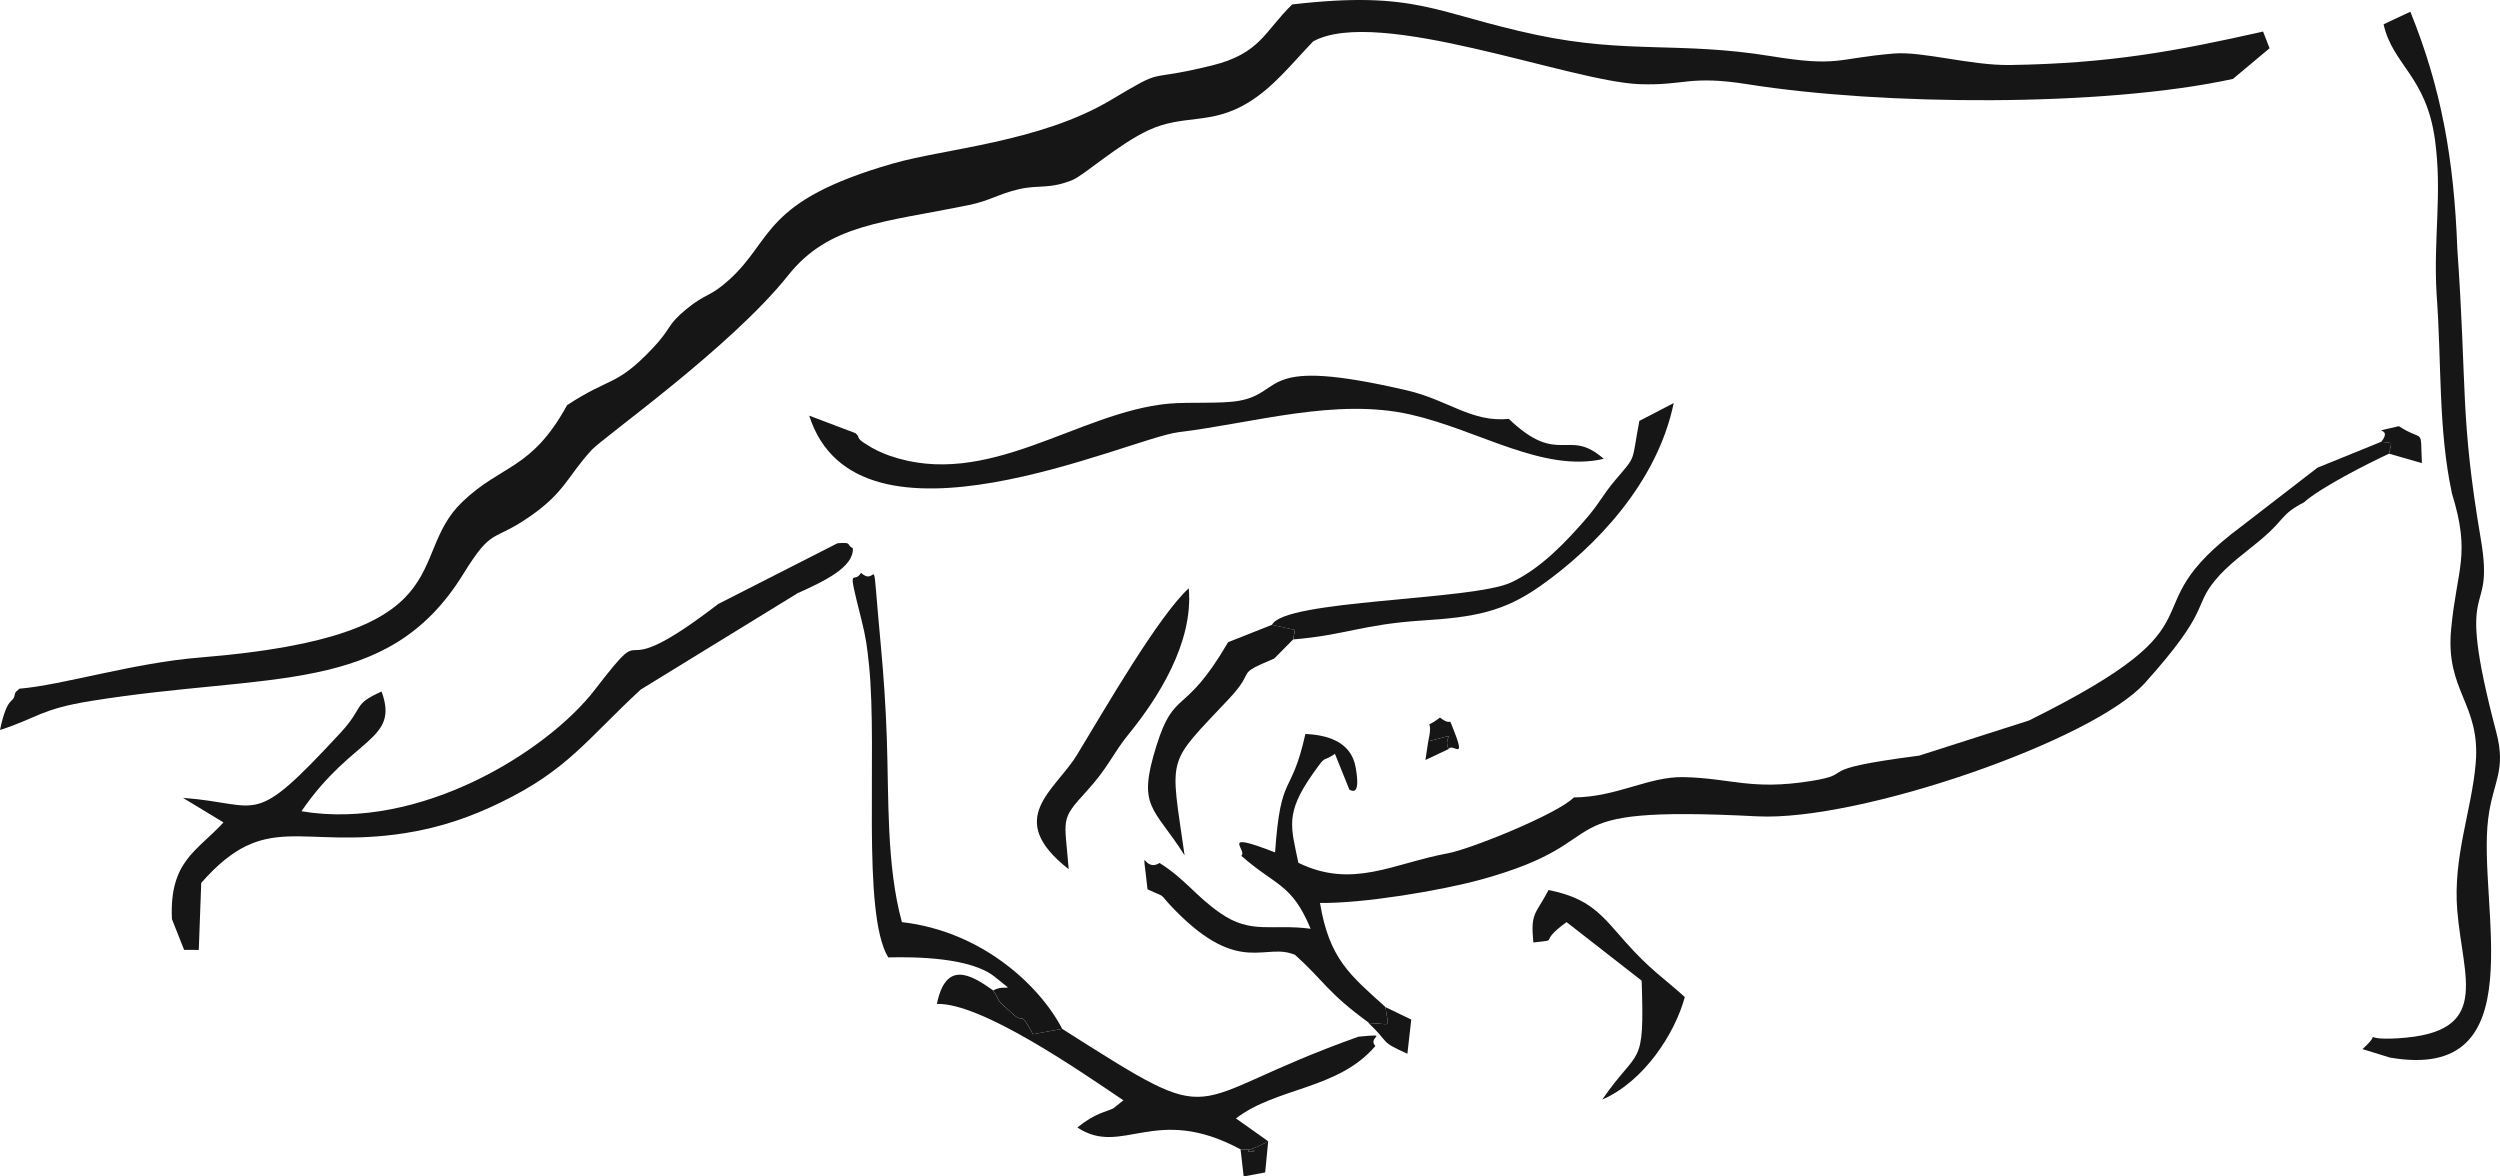
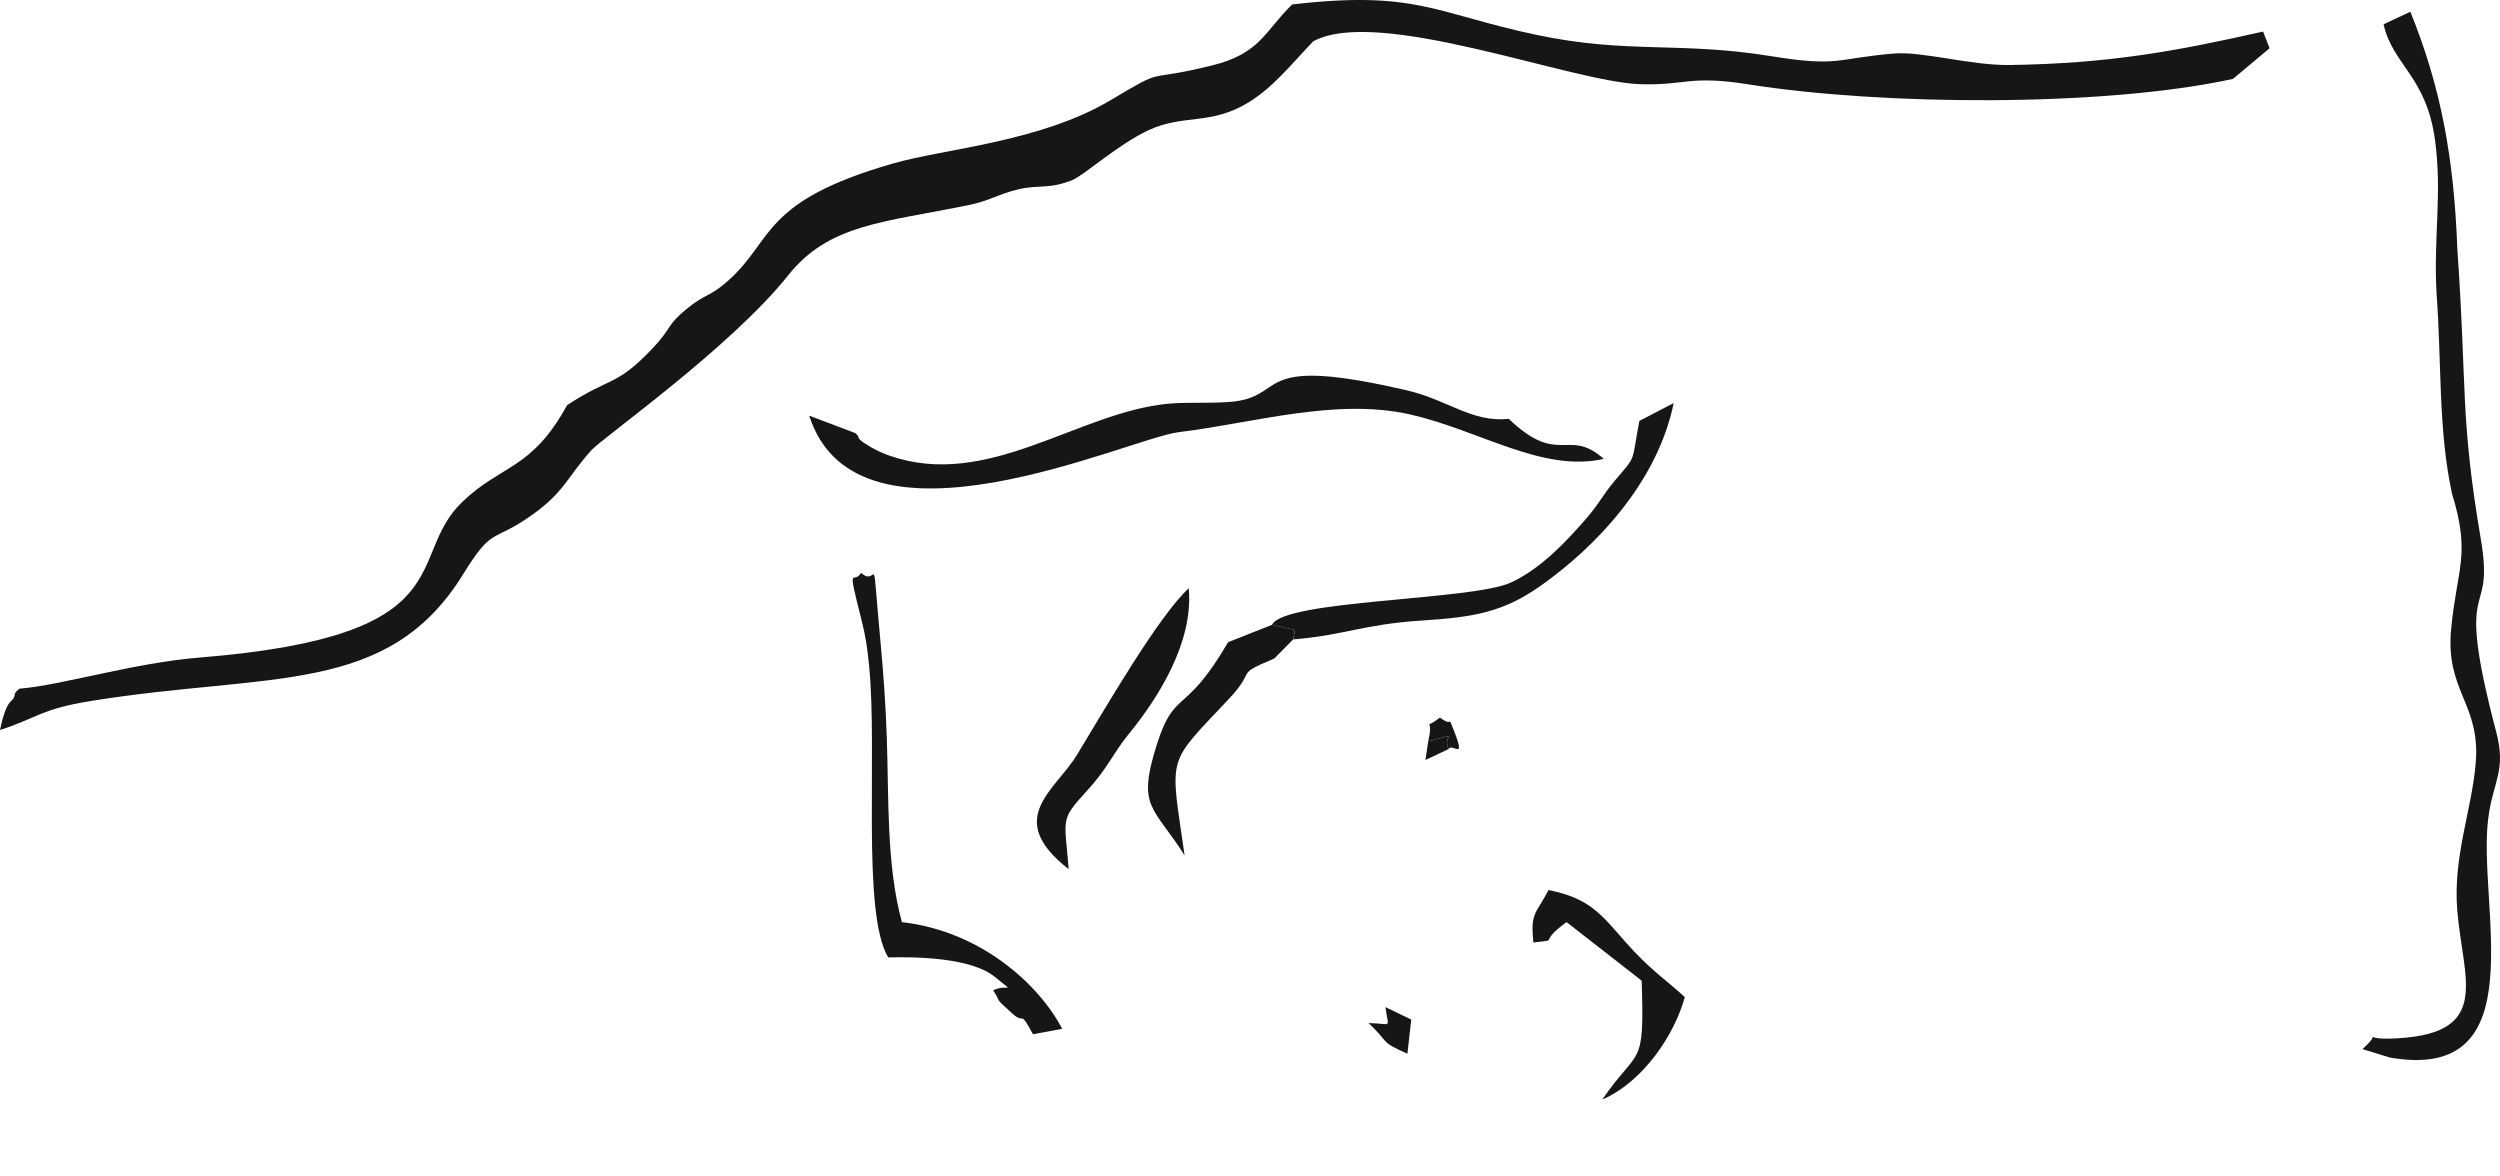
<svg xmlns="http://www.w3.org/2000/svg" width="238" height="112" viewBox="0 0 238 112" fill="none">
  <path fill-rule="evenodd" clip-rule="evenodd" d="M53.988 38.57C50.58 44.774 47.791 44.16 44.01 47.782C38.472 53.086 44.494 60.535 19.076 62.591C12.68 63.105 5.958 65.225 1.838 65.564C1.704 65.757 1.465 65.78 1.406 66.119C1.255 67.031 0.706 66.154 0 69.496C3.56 68.351 3.84 67.504 8.695 66.727C25.699 63.987 36.908 66.283 44.074 54.693C46.939 50.06 46.793 51.725 50.522 49.114C53.784 46.83 53.994 45.393 56.316 42.846C57.437 41.619 69.586 33.061 75.036 26.209C78.922 21.325 84.069 21.191 92.238 19.52C94.228 19.111 95.033 18.48 96.947 18.024C98.902 17.557 99.883 18.048 102.106 17.131C103.25 16.657 106.441 13.742 109.359 12.387C112.691 10.845 115.276 11.943 118.836 9.764C121.257 8.286 122.99 6.043 125.021 3.934C131.189 0.581 149.477 7.766 156.071 8.012C160.412 8.169 160.797 7.135 166.393 8.023C179.132 10.05 200.191 10.208 212.574 7.515L216.063 4.594L215.445 3.005C207.077 4.892 200.757 6.049 191.351 6.189C187.593 6.242 183.018 4.863 180.281 5.097C174.743 5.564 175.082 6.399 168.576 5.342C159.933 3.94 154.915 5.143 146.308 3.327C136.622 1.282 134.888 -0.949 123.014 0.423C120.347 3.029 119.985 5.097 115.364 6.236C108.548 7.912 111.256 6.253 105.718 9.542C98.984 13.544 89.893 14.151 84.968 15.577C72.509 19.169 73.682 22.774 69.422 26.629C67.561 28.317 67.228 27.879 65.344 29.427C63.429 30.999 63.99 31.192 62.128 33.16C58.645 36.835 58.131 35.842 53.988 38.57Z" fill="#161616" />
-   <path fill-rule="evenodd" clip-rule="evenodd" d="M220.626 44.522L213.396 50.101C202.064 58.537 212.924 58.788 193.16 68.59L182.697 71.938C171.989 73.322 177.06 73.614 172.386 74.356C166.691 75.261 164.823 74.082 160.289 73.982C156.952 73.906 153.952 75.881 149.827 75.916C148.321 77.47 140.023 80.829 137.847 81.232C132.648 82.184 128.779 84.661 123.603 82.137C122.914 78.749 122.296 77.464 124.986 73.655C126.381 71.686 125.75 72.679 127.087 71.768L128.47 75.197C128.516 75.115 129.602 76.114 129.059 73.053C128.61 70.512 126.217 69.969 124.274 69.87C122.897 76.027 121.934 73.357 121.386 81.15C115.93 79.018 118.824 80.963 118.17 81.471C121.438 84.357 122.979 84.088 124.77 88.417C121.076 87.926 119.139 88.99 116.169 86.927C113.806 85.28 112.878 83.732 110.392 82.155C108.746 83.189 108.711 79.637 109.242 84.661C111.378 85.66 109.972 84.737 111.95 86.74C118.071 92.944 120.504 89.65 123.305 90.917C126.083 93.418 126.305 94.446 130.319 97.372L130.29 97.396C132.595 97.431 132.175 98.044 131.895 95.871C128.563 92.857 126.544 91.309 125.663 85.958C129.689 86.028 137.153 84.795 141.045 83.72C154.921 79.888 145.97 76.623 167.298 77.715C176.99 78.212 199.257 70.512 204.2 65.015C210.455 58.058 208.769 57.836 210.846 55.283C212.113 53.729 213.822 52.572 215.41 51.223C217.557 49.389 217.108 48.986 219.337 47.823C220.895 46.421 225.435 44.114 227.442 43.185C227.658 41.9 227.944 42.25 226.695 42.057L220.626 44.522Z" fill="#161616" />
-   <path fill-rule="evenodd" clip-rule="evenodd" d="M16.368 87.5L17.529 90.427L18.924 90.432L19.157 84.053C25.325 77.026 28.529 80.875 38.548 79.316C42.02 78.772 44.897 77.733 47.61 76.418C54.041 73.305 55.779 70.477 60.996 65.646L75.94 56.469C78.473 55.33 81.291 53.986 81.192 52.198C80.509 51.854 81.216 51.597 79.728 51.719L68.378 57.497C57.355 65.967 62.513 58.017 56.643 65.646C52.127 71.517 39.954 79.135 28.698 77.23C33.57 70.109 38.052 70.553 36.325 65.833C33.5 67.101 34.755 67.235 32.392 69.788C23.849 79.006 25.01 76.512 17.418 75.957L21.275 78.293C18.796 81.01 16.105 81.962 16.368 87.5Z" fill="#161616" />
  <path fill-rule="evenodd" clip-rule="evenodd" d="M231.964 27.996C232.454 34.609 232.104 40.789 233.423 46.964C235.238 52.864 233.907 54.009 233.347 59.904C232.787 65.821 236.166 66.984 235.687 72.662C235.308 77.137 233.511 81.576 233.931 86.67C234.473 93.207 237.234 98.307 228.3 98.844C224.244 99.09 227.115 97.927 224.904 99.873L227.512 100.679C241.487 103.103 235.827 86.215 236.878 77.925C237.327 74.385 238.622 73.398 237.642 69.689C233.534 54.091 237.554 59.454 236.177 51.346C234.176 39.545 234.876 36.998 233.937 23.691C233.621 15.057 232.379 8.31 229.467 1.118L226.917 2.31C227.78 6.195 230.984 7.241 231.813 13.328C232.513 18.474 231.649 22.651 231.964 27.996Z" fill="#161616" />
  <path fill-rule="evenodd" clip-rule="evenodd" d="M81.431 41.233L77.037 39.569C81.595 53.857 107.468 41.724 112.189 41.146C119.384 40.27 127.198 37.845 134.305 39.469C140.8 40.947 146.909 45.025 152.674 43.681C149.255 40.661 148.444 44.464 143.636 39.878C140.088 40.235 137.841 38.067 133.955 37.168C119.74 33.861 122.407 37.337 117.989 38.149C116.28 38.465 113.228 38.248 111.25 38.429C102.619 39.23 94.047 46.666 84.658 43.372C83.865 43.091 83.118 42.735 82.412 42.262C82.266 42.162 81.776 41.9 81.706 41.584C81.659 41.397 81.531 41.344 81.431 41.233Z" fill="#161616" />
-   <path fill-rule="evenodd" clip-rule="evenodd" d="M89.192 95.573C93.417 95.45 102.719 101.9 106.949 104.75L105.986 105.516C105.304 105.866 104.294 105.93 102.567 107.338C106.867 110.183 109.948 105.025 118.1 109.418C121.316 109.441 117.423 110.008 119.413 109.284C119.594 109.219 120.493 108.805 120.738 108.653L117.663 106.474C121.52 103.506 127.419 103.728 130.938 99.575C130.098 98.71 132.508 98.389 129.327 98.693C111.88 104.891 116.869 107.934 101.114 97.945L98.33 98.459C97.023 95.999 97.595 97.6 96.381 96.502C94.52 94.82 95.407 95.608 94.549 94.288C92.332 92.699 90.038 91.455 89.192 95.573Z" fill="#161616" />
  <path fill-rule="evenodd" clip-rule="evenodd" d="M94.555 94.288C95.419 95.608 94.532 94.82 96.387 96.502C97.595 97.594 97.023 95.994 98.336 98.459L101.12 97.945C98.972 93.803 93.452 88.656 85.86 87.786C84.378 82.347 84.623 76.015 84.425 70.249C84.32 67.247 84.116 64.25 83.865 61.574C82.89 51.129 83.719 56.112 81.968 54.535C81.268 55.762 80.585 53.349 82.003 58.969C82.429 60.663 82.552 61.563 82.733 63.333C83.567 71.605 82.003 86.916 84.559 91.145C87.197 91.081 92.454 91.151 94.718 93.009C96.802 94.72 95.833 93.587 94.555 94.288Z" fill="#161616" />
  <path fill-rule="evenodd" clip-rule="evenodd" d="M156.065 40.071C155.3 44.137 155.82 43.29 153.836 45.632C152.412 47.315 152.365 47.823 150.854 49.546C149.173 51.456 146.769 54.097 143.851 55.452C140.129 57.181 122.203 57.082 121.094 59.489L123.276 59.974L123.119 60.873C128.061 60.464 129.654 59.448 135.384 59.074C140.327 58.759 143.145 58.268 146.693 55.75C151.887 52.076 157.763 45.977 159.338 38.371L156.065 40.071Z" fill="#161616" />
  <path fill-rule="evenodd" clip-rule="evenodd" d="M101.738 82.745C101.365 77.873 100.875 78.118 103.425 75.343C105.549 73.03 105.887 71.803 107.451 69.887C110.199 66.516 113.636 61.2 113.17 56.001C110.258 58.688 105.234 67.41 102.526 71.867C100.437 75.296 95.547 77.908 101.738 82.745Z" fill="#161616" />
  <path fill-rule="evenodd" clip-rule="evenodd" d="M116.916 61.136C112.749 68.292 111.827 65.471 110.1 70.974C108.233 76.926 109.791 76.728 112.773 81.43C111.396 71.692 110.958 72.96 117.003 66.522C119.74 63.607 117.371 64.355 121.31 62.69L123.113 60.867L123.27 59.968L121.088 59.483L116.916 61.136Z" fill="#161616" />
  <path fill-rule="evenodd" clip-rule="evenodd" d="M145.975 89.725C148.677 89.404 146.238 89.866 149.138 87.786L156.286 93.359C156.567 101.9 156.036 99.575 152.534 104.68C156.555 102.928 159.467 98.348 160.394 94.919C158.346 93.067 157.092 92.325 154.752 89.685C152.453 87.079 151.379 85.525 147.423 84.731C146.151 87.138 145.701 86.857 145.975 89.725Z" fill="#161616" />
  <path fill-rule="evenodd" clip-rule="evenodd" d="M130.29 97.396C132.385 99.37 131.253 99.09 133.984 100.317L134.352 97.063L131.895 95.877C132.175 98.044 132.595 97.431 130.29 97.396Z" fill="#161616" />
-   <path fill-rule="evenodd" clip-rule="evenodd" d="M227.442 43.191L230.564 44.09C230.406 40.544 230.815 42.157 228.37 40.573C224.974 41.391 228.002 40.433 226.695 42.063C227.944 42.256 227.658 41.905 227.442 43.191Z" fill="#161616" />
-   <path fill-rule="evenodd" clip-rule="evenodd" d="M118.1 109.418L118.398 112L120.446 111.614L120.732 108.653C120.487 108.805 119.588 109.219 119.407 109.284C117.423 110.008 121.316 109.447 118.1 109.418Z" fill="#161616" />
  <path fill-rule="evenodd" clip-rule="evenodd" d="M135.968 70.571C139.218 69.788 137.252 69.91 137.905 71.312C138.25 70.67 139.574 72.522 138.46 69.677C137.754 67.878 138.419 69.338 137.083 68.31C135.239 69.718 136.581 67.93 135.968 70.571Z" fill="#161616" />
  <path fill-rule="evenodd" clip-rule="evenodd" d="M137.905 71.312C137.252 69.91 139.218 69.788 135.968 70.571L135.7 72.352L137.905 71.312Z" fill="#161616" />
</svg>